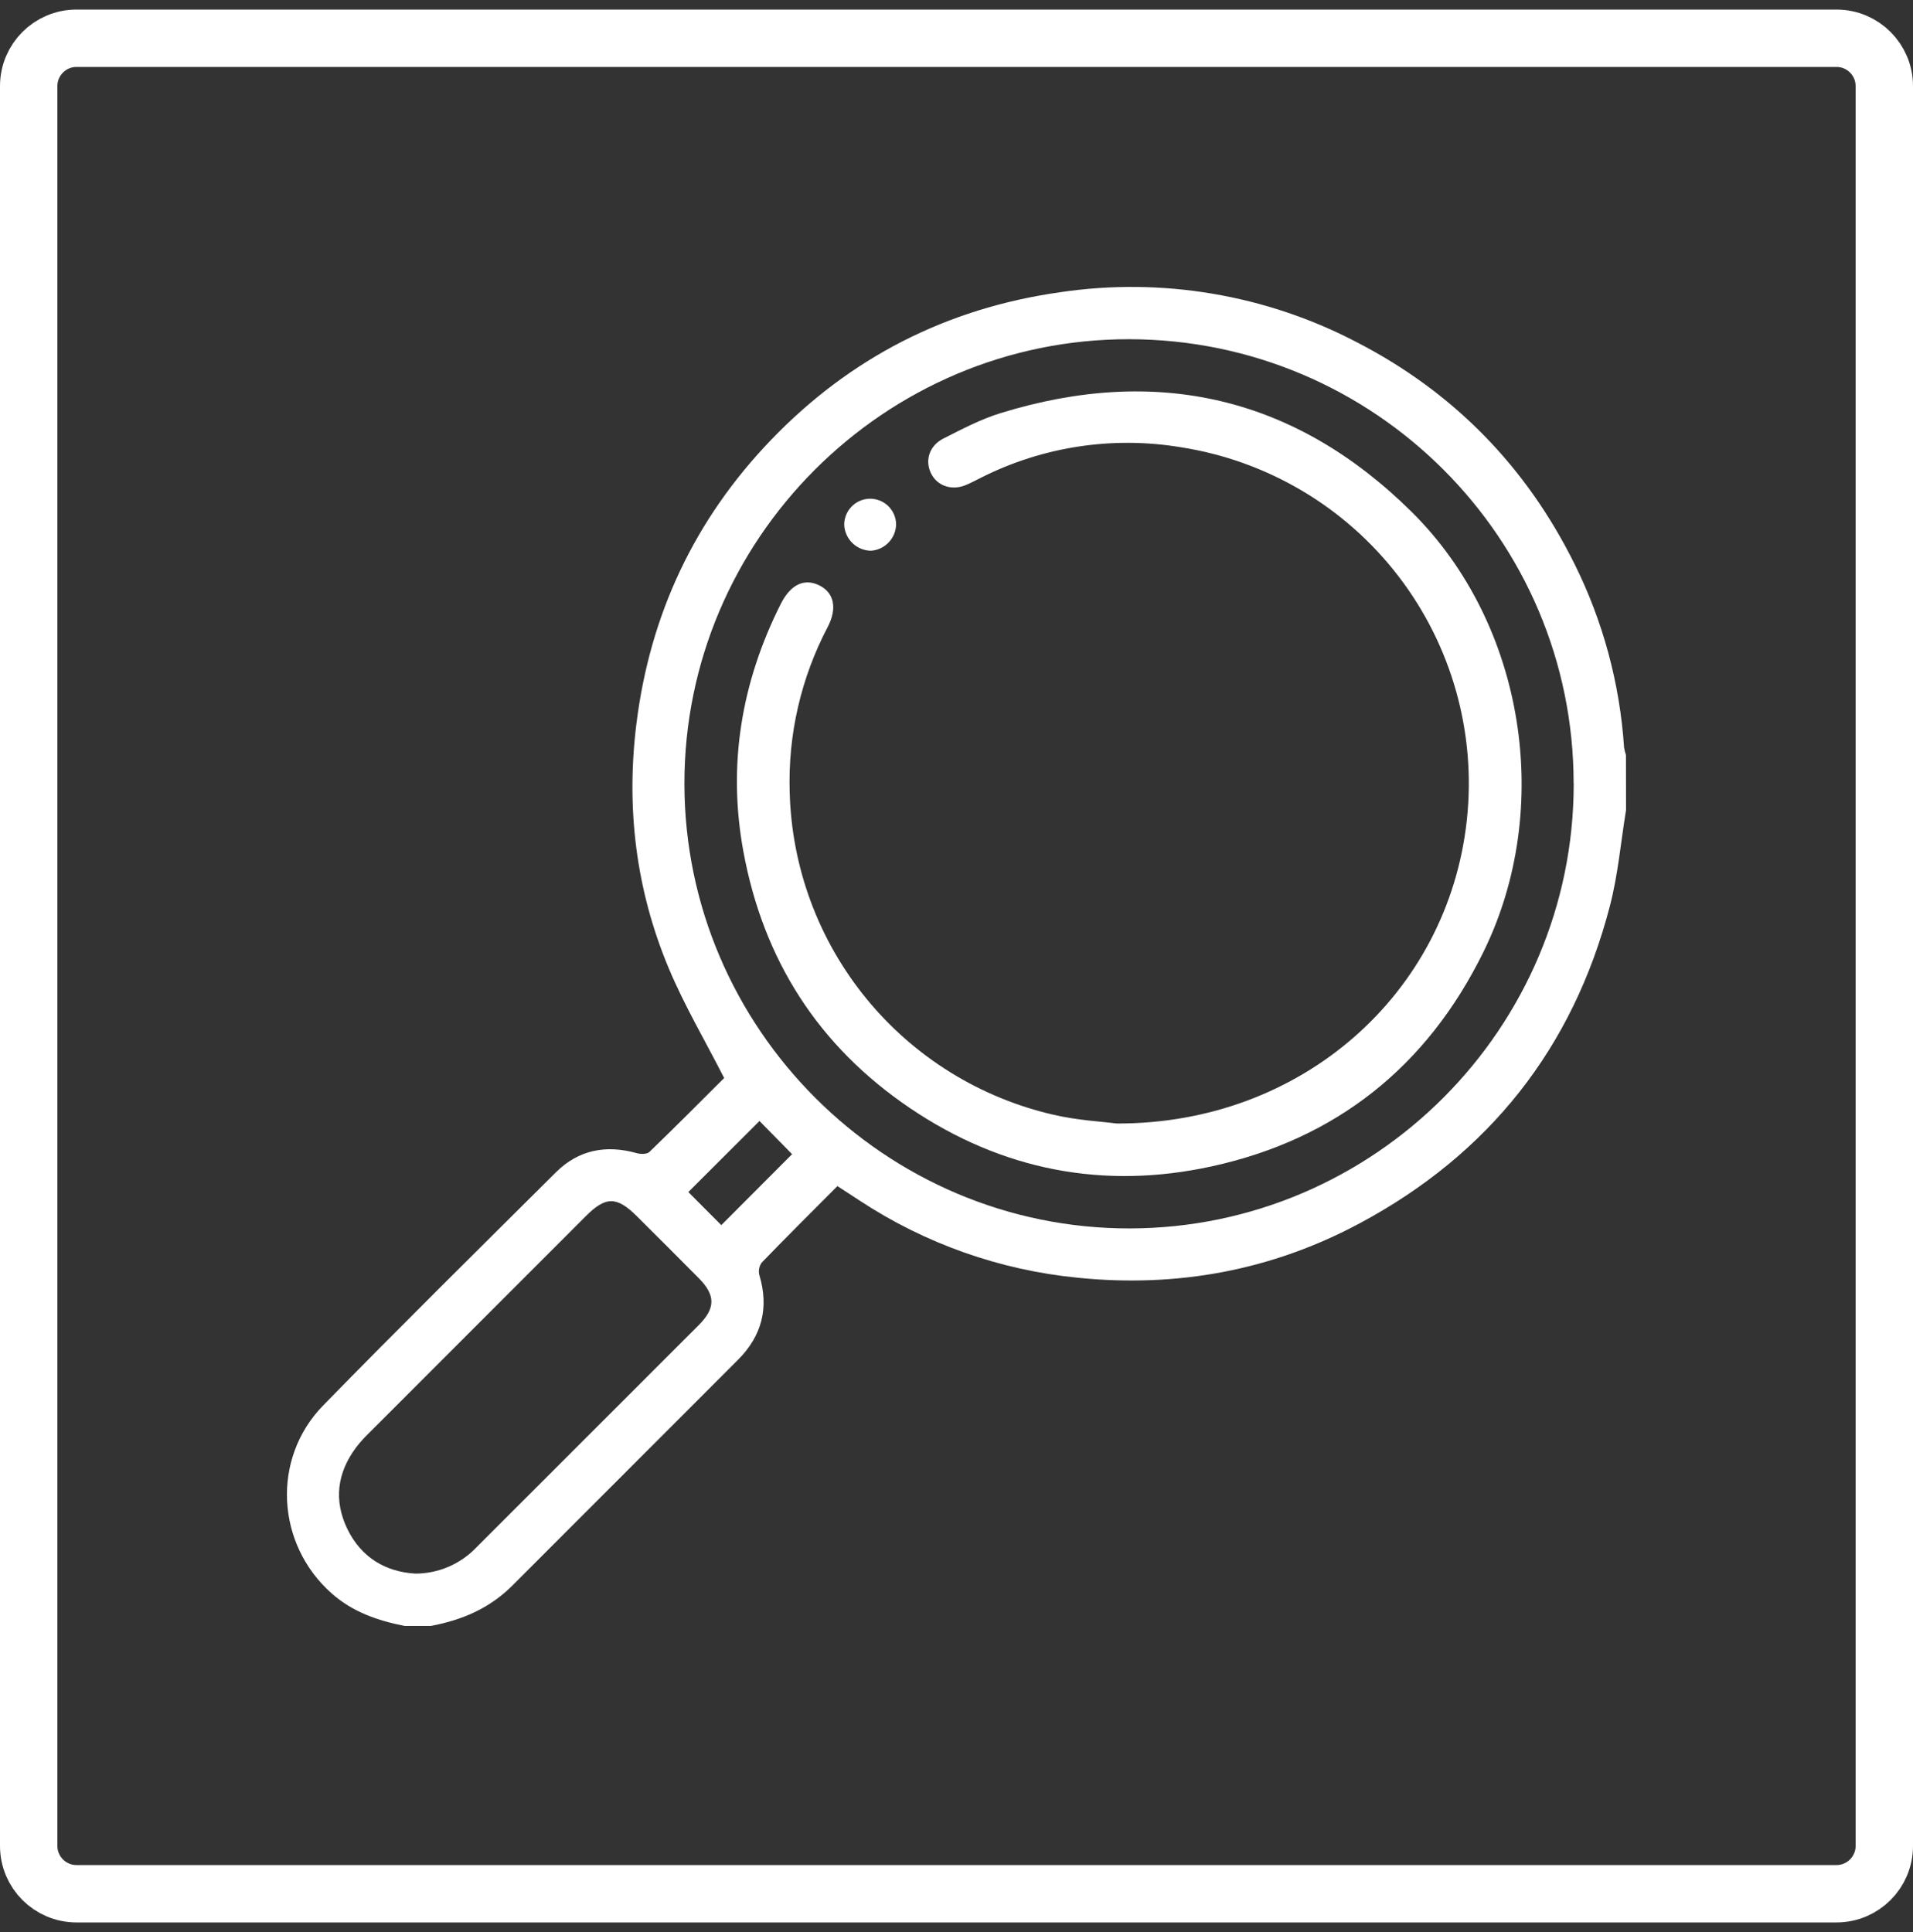
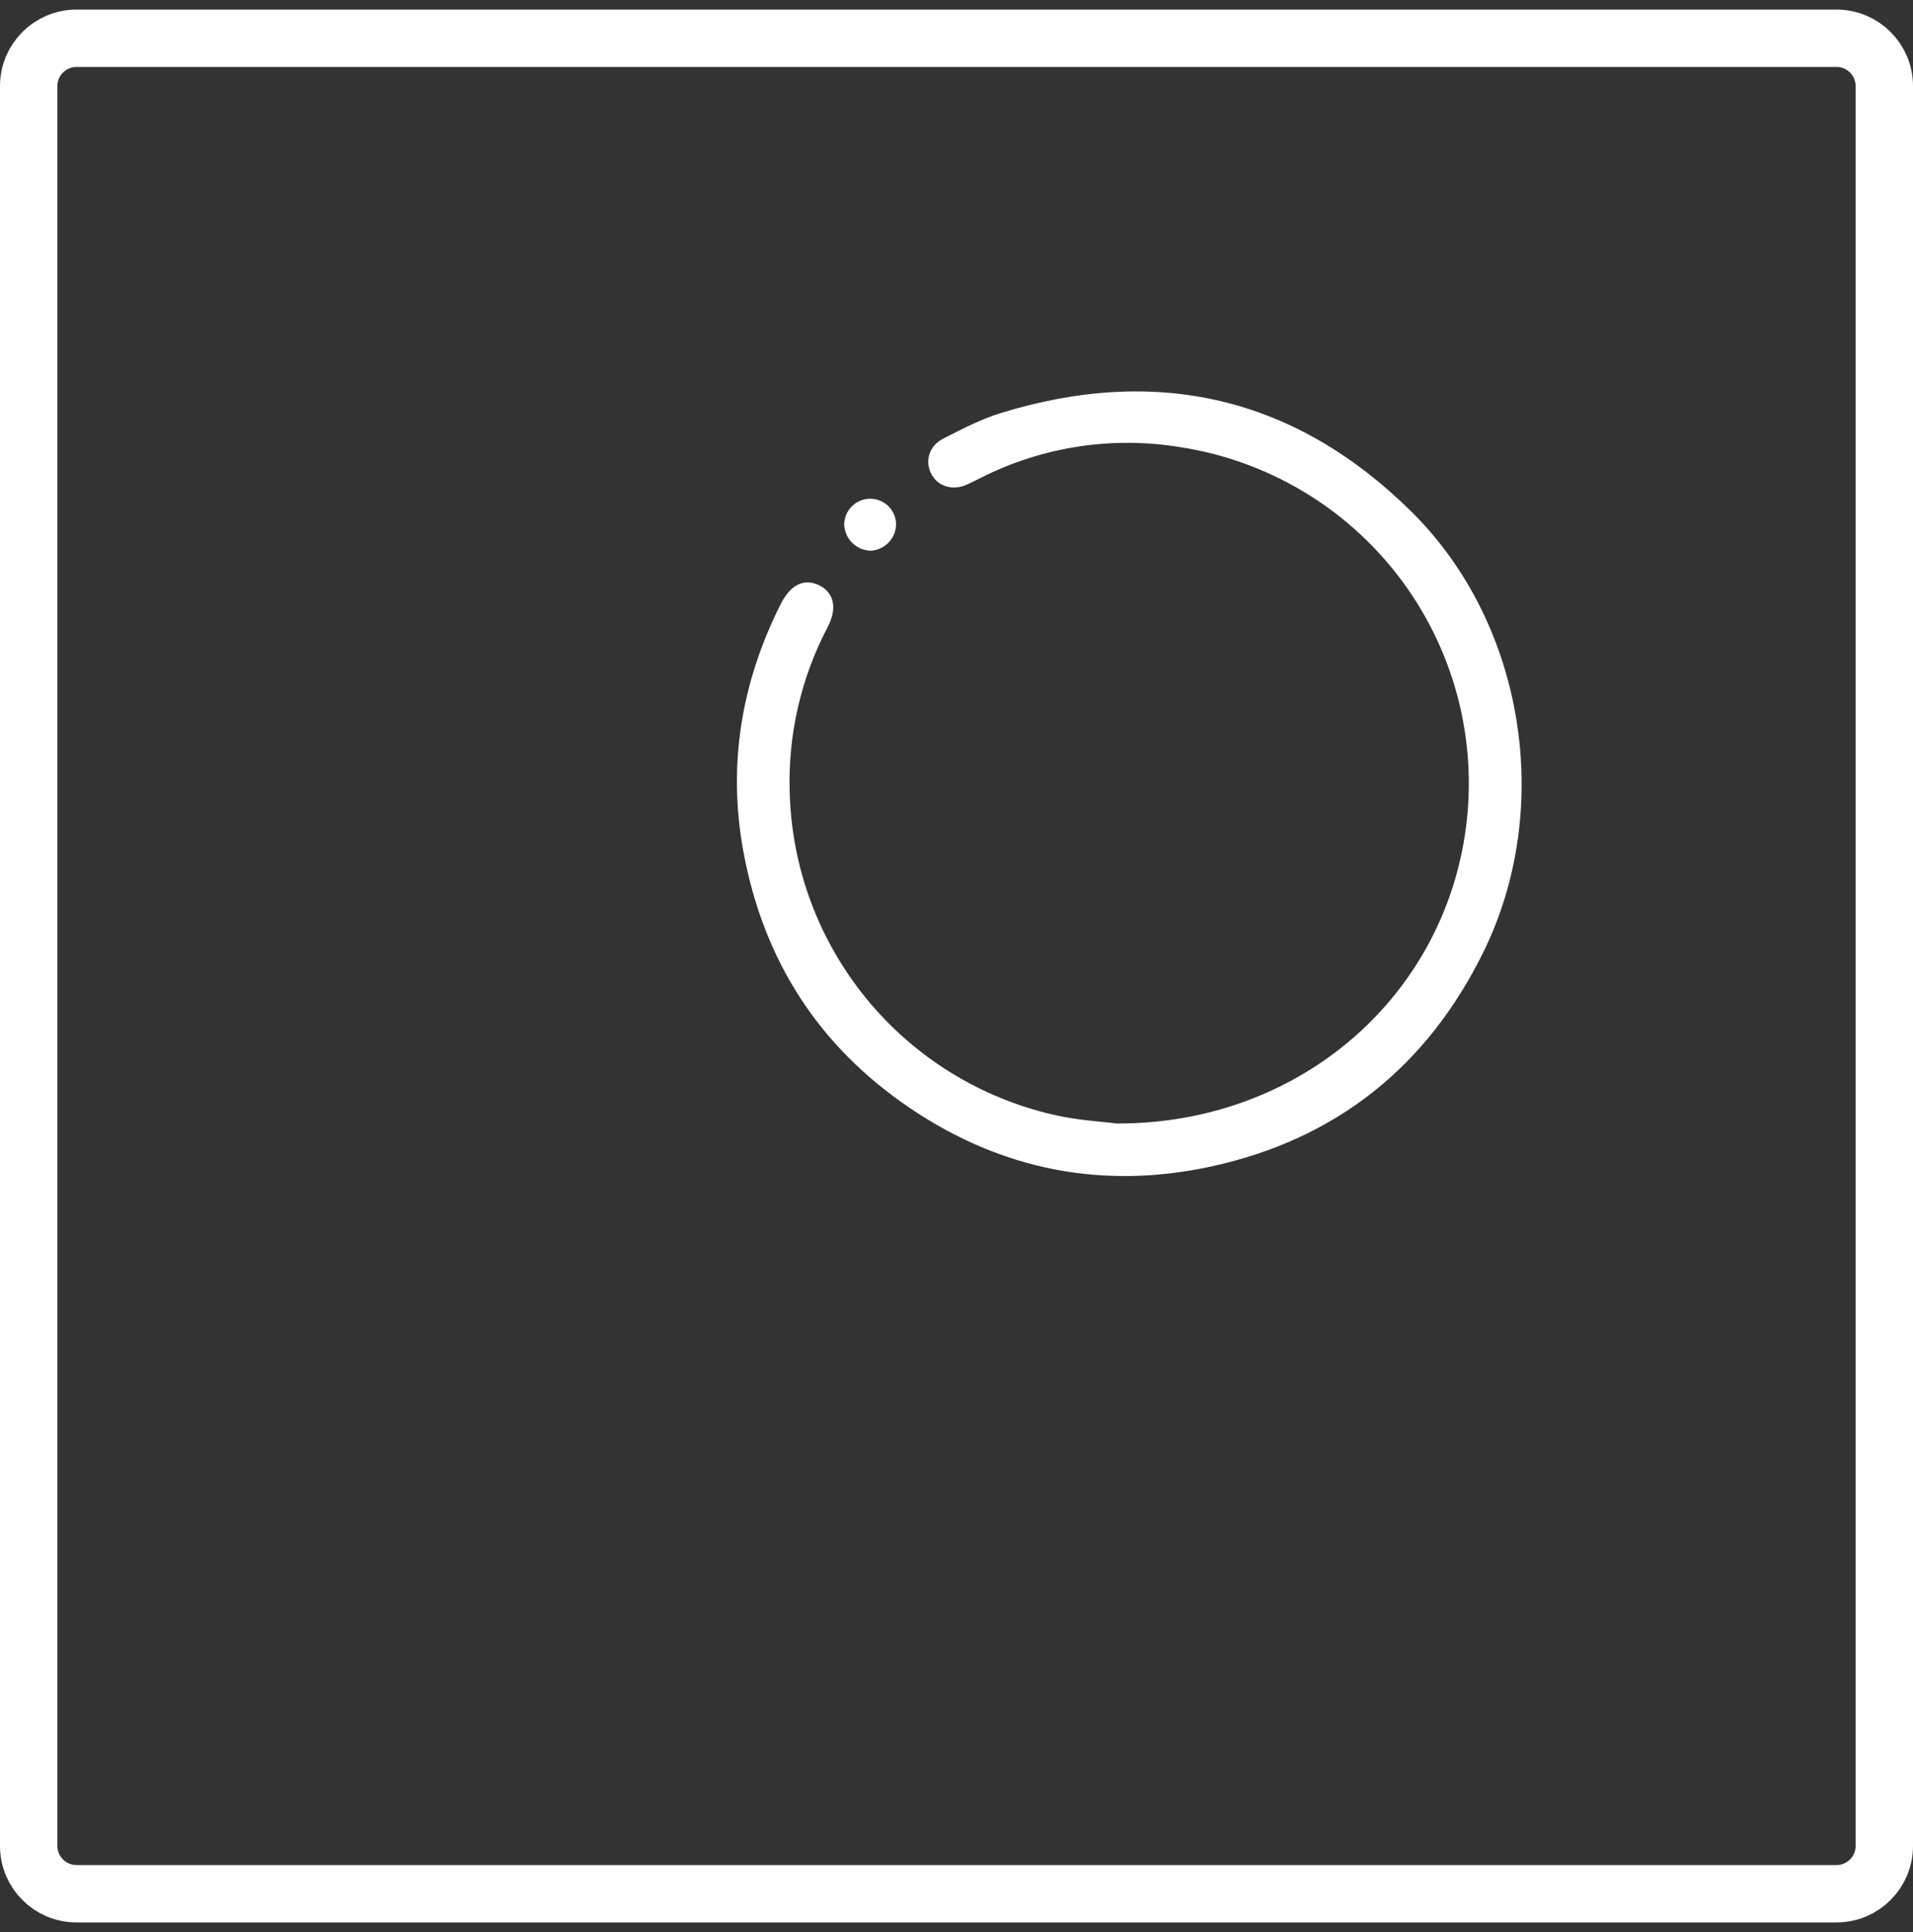
<svg xmlns="http://www.w3.org/2000/svg" width="100" height="101" viewBox="0 0 100 101" fill="none">
  <rect x="0" y="0" width="100" height="101" fill="#333333" stroke="none" />
  <path d="M4 2H96C97.381 2 98.5 3.119 98.5 4.5V96.5C98.5 97.881 97.381 99 96 99H4C2.619 99 1.5 97.881 1.5 96.5V4.5C1.5 3.119 2.619 2 4 2Z" stroke="white" stroke-width="3" />
-   <path d="M85 42.342C84.726 44.019 84.581 45.731 84.154 47.368C82.223 54.793 77.834 60.333 71.076 63.952C66.475 66.418 61.531 67.323 56.35 66.798C52.278 66.401 48.364 65.018 44.946 62.769L43.775 62.006C42.436 63.352 41.112 64.666 39.816 66.008C39.75 66.101 39.705 66.207 39.684 66.319C39.663 66.43 39.667 66.546 39.694 66.656C40.208 68.368 39.831 69.838 38.568 71.098C34.638 75.026 30.709 78.957 26.782 82.891C25.584 84.089 24.138 84.697 22.52 85H21.151C19.752 84.724 18.433 84.272 17.342 83.303C14.431 80.735 14.18 76.253 16.89 73.476C20.902 69.368 24.988 65.336 29.058 61.287C30.246 60.104 31.686 59.835 33.289 60.285C33.491 60.342 33.82 60.343 33.946 60.222C35.306 58.91 36.636 57.57 37.855 56.356C36.849 54.386 35.77 52.557 34.957 50.617C33.244 46.527 32.72 42.247 33.268 37.837C33.979 32.109 36.316 27.146 40.309 22.994C44.441 18.695 49.485 16.12 55.396 15.28C60.732 14.482 66.184 15.402 70.961 17.909C75.983 20.508 79.771 24.379 82.295 29.459C83.792 32.46 84.676 35.73 84.897 39.077C84.917 39.211 84.95 39.343 84.995 39.471L85 42.342ZM82.26 40.962C82.26 28.159 71.862 17.76 59.047 17.733C46.232 17.706 35.76 28.195 35.777 40.982C35.794 53.769 46.273 64.243 59.064 64.219C71.855 64.195 82.271 53.739 82.264 40.962H82.26ZM21.714 82.264C22.31 82.263 22.9 82.141 23.448 81.906C23.996 81.67 24.491 81.326 24.902 80.895C28.783 77.014 32.664 73.133 36.546 69.253C37.402 68.386 37.402 67.712 36.546 66.837C35.472 65.752 34.39 64.677 33.309 63.598C32.229 62.519 31.654 62.538 30.602 63.598C26.815 67.383 23.029 71.17 19.246 74.959C19.018 75.181 18.805 75.42 18.611 75.673C17.628 76.993 17.438 78.426 18.149 79.914C18.89 81.446 20.185 82.177 21.714 82.264ZM41.405 60.337L39.701 58.602L35.982 62.317L37.705 64.047L41.405 60.337Z" fill="white" />
  <path d="M58.374 58.734C68.062 58.763 75.699 51.929 76.678 42.865C77.17 38.319 75.891 33.757 73.107 30.129C70.323 26.5 66.248 24.084 61.728 23.381C58.171 22.789 54.518 23.343 51.297 24.965C51.013 25.107 50.732 25.261 50.441 25.375C49.7 25.66 48.956 25.375 48.653 24.716C48.35 24.057 48.578 23.299 49.314 22.926C50.287 22.434 51.266 21.916 52.302 21.597C60.475 19.075 67.713 20.741 73.795 26.762C79.721 32.631 81.224 42.265 77.552 49.751C74.606 55.757 69.846 59.553 63.34 60.975C57.699 62.208 52.381 61.184 47.571 57.931C42.761 54.678 39.898 50.164 38.857 44.502C38.029 39.988 38.753 35.666 40.814 31.57C41.328 30.556 42.04 30.219 42.818 30.597C43.595 30.976 43.782 31.785 43.27 32.773C41.874 35.427 41.188 38.396 41.28 41.393C41.377 45.343 42.787 49.147 45.288 52.205C47.789 55.264 51.238 57.401 55.09 58.281C56.341 58.57 57.648 58.638 58.374 58.734Z" fill="white" />
  <path d="M45.515 28.791C45.158 28.782 44.818 28.64 44.562 28.393C44.305 28.145 44.152 27.81 44.131 27.454C44.124 27.094 44.261 26.747 44.51 26.488C44.76 26.229 45.102 26.079 45.462 26.072C45.821 26.066 46.169 26.202 46.428 26.451C46.687 26.701 46.837 27.043 46.843 27.402C46.839 27.759 46.699 28.101 46.453 28.358C46.206 28.616 45.871 28.771 45.515 28.791V28.791Z" fill="white" />
</svg>